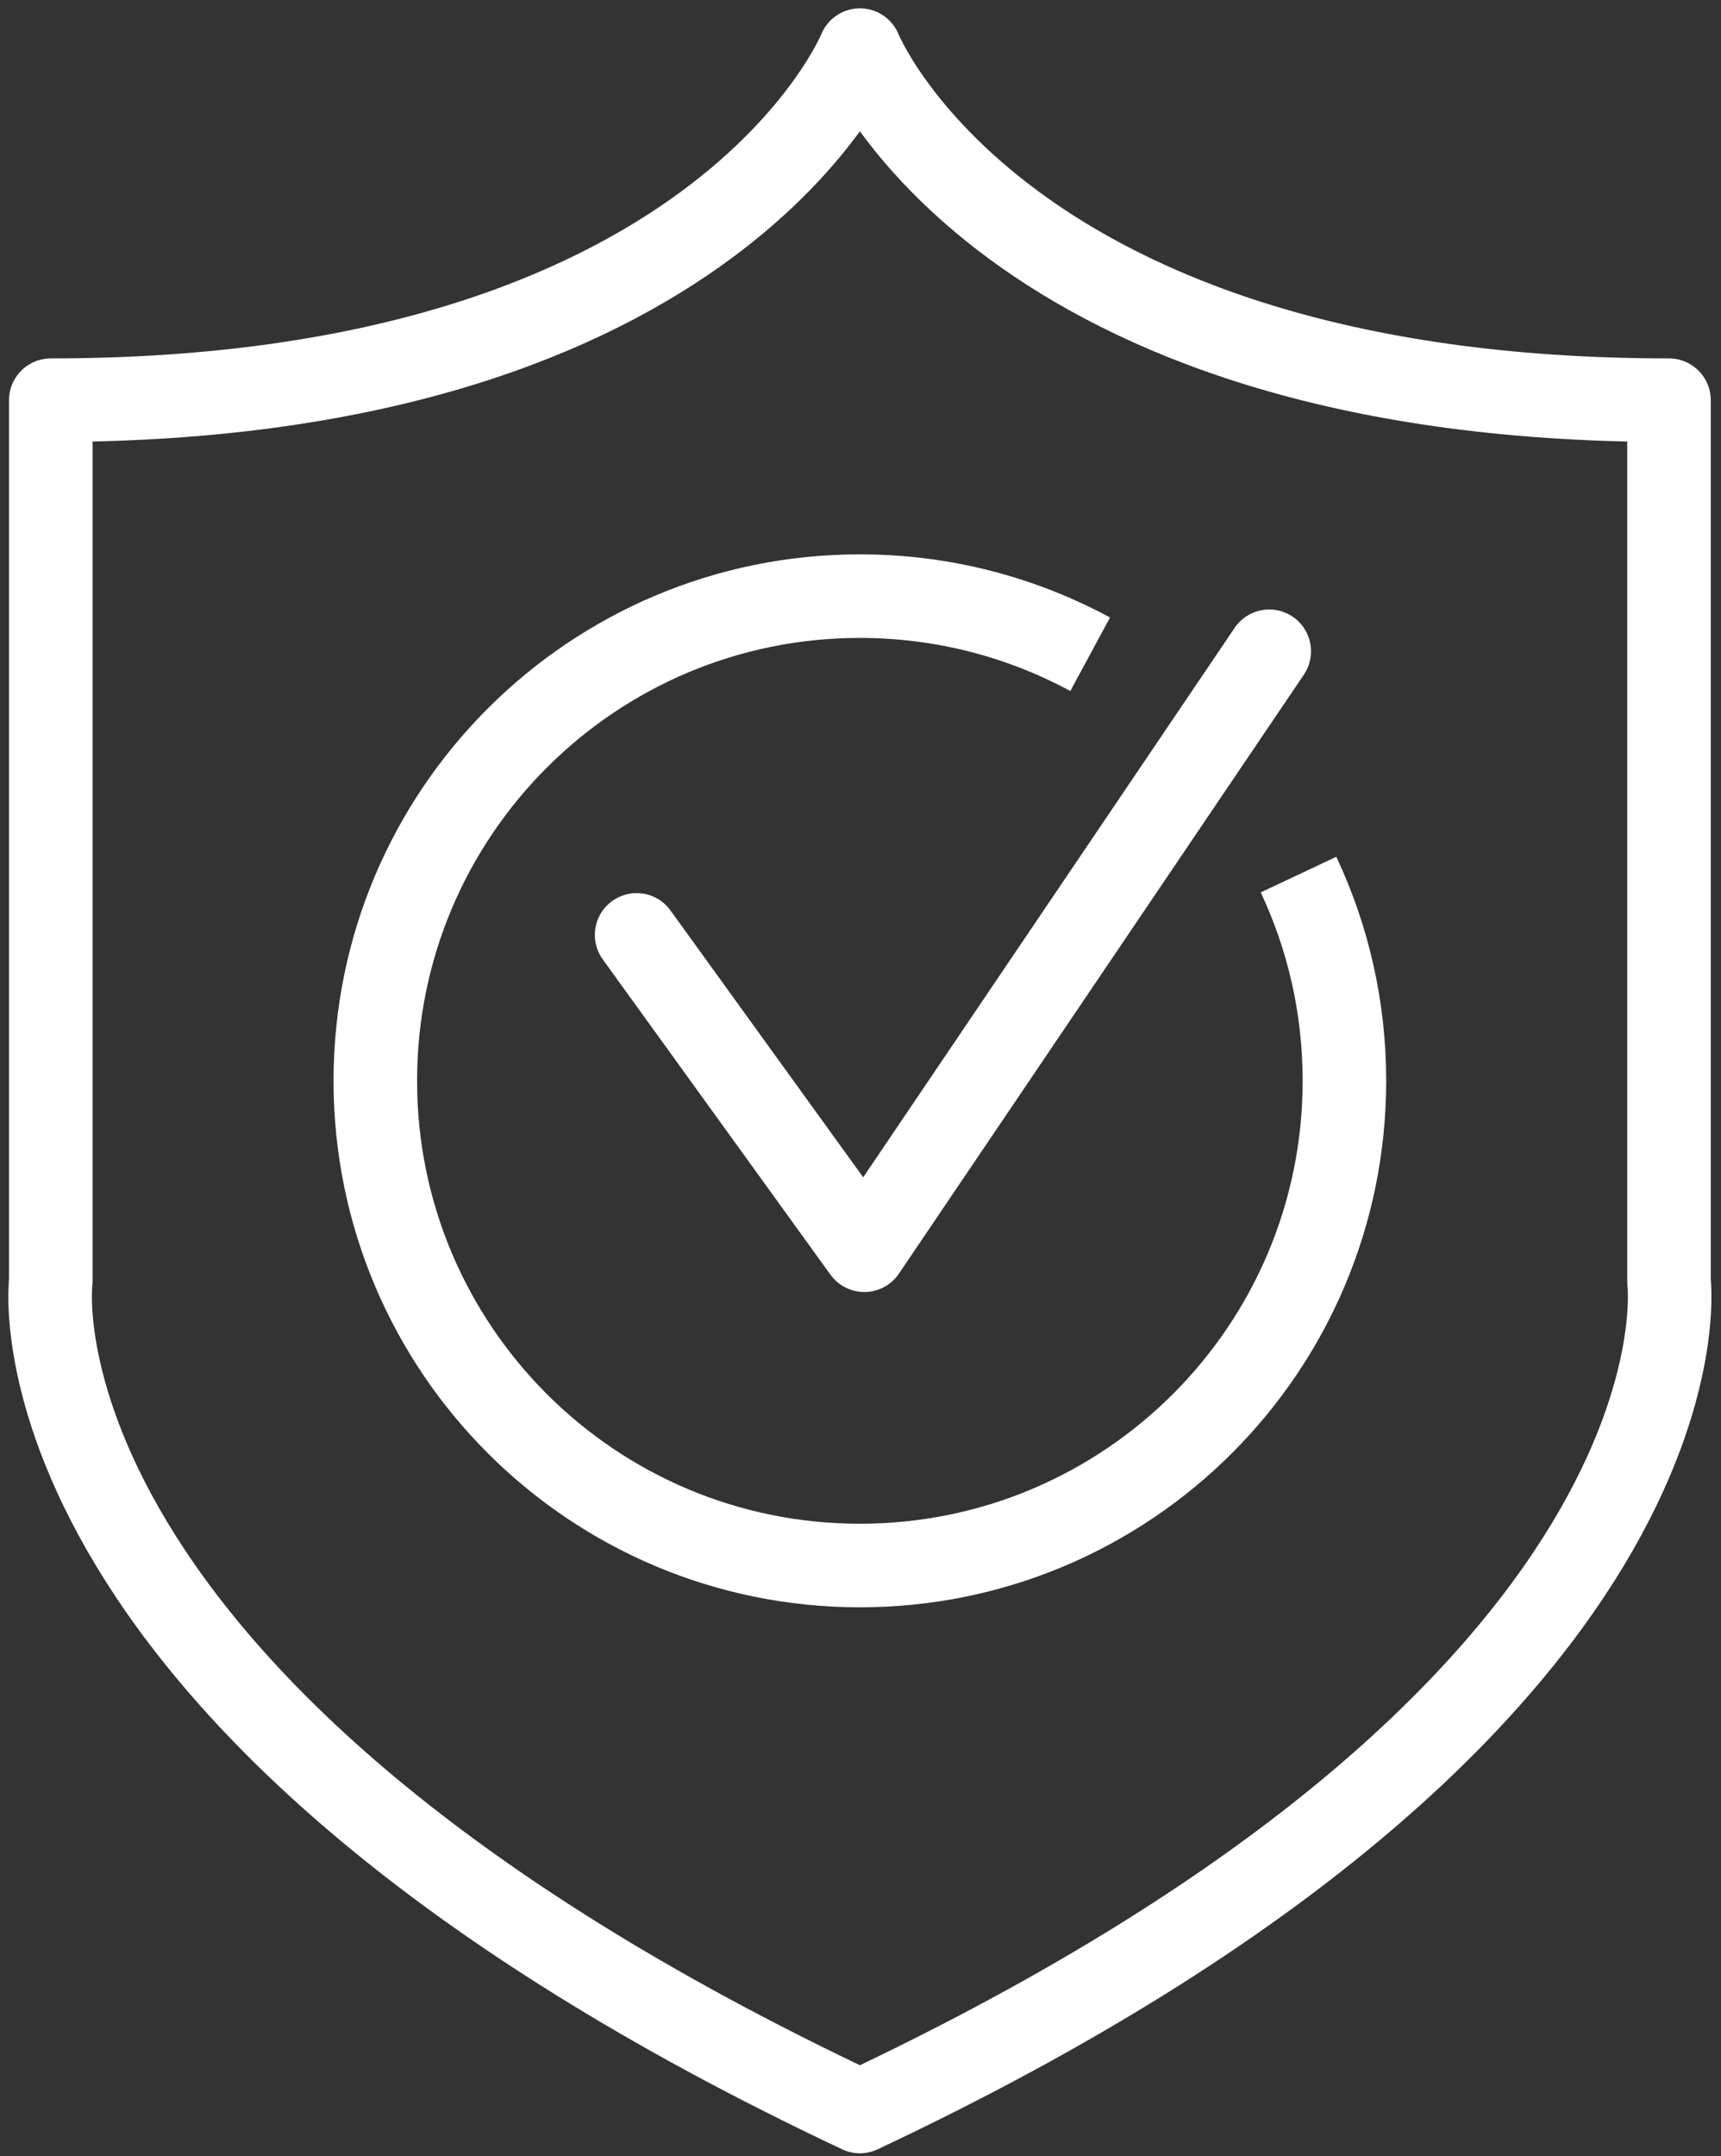
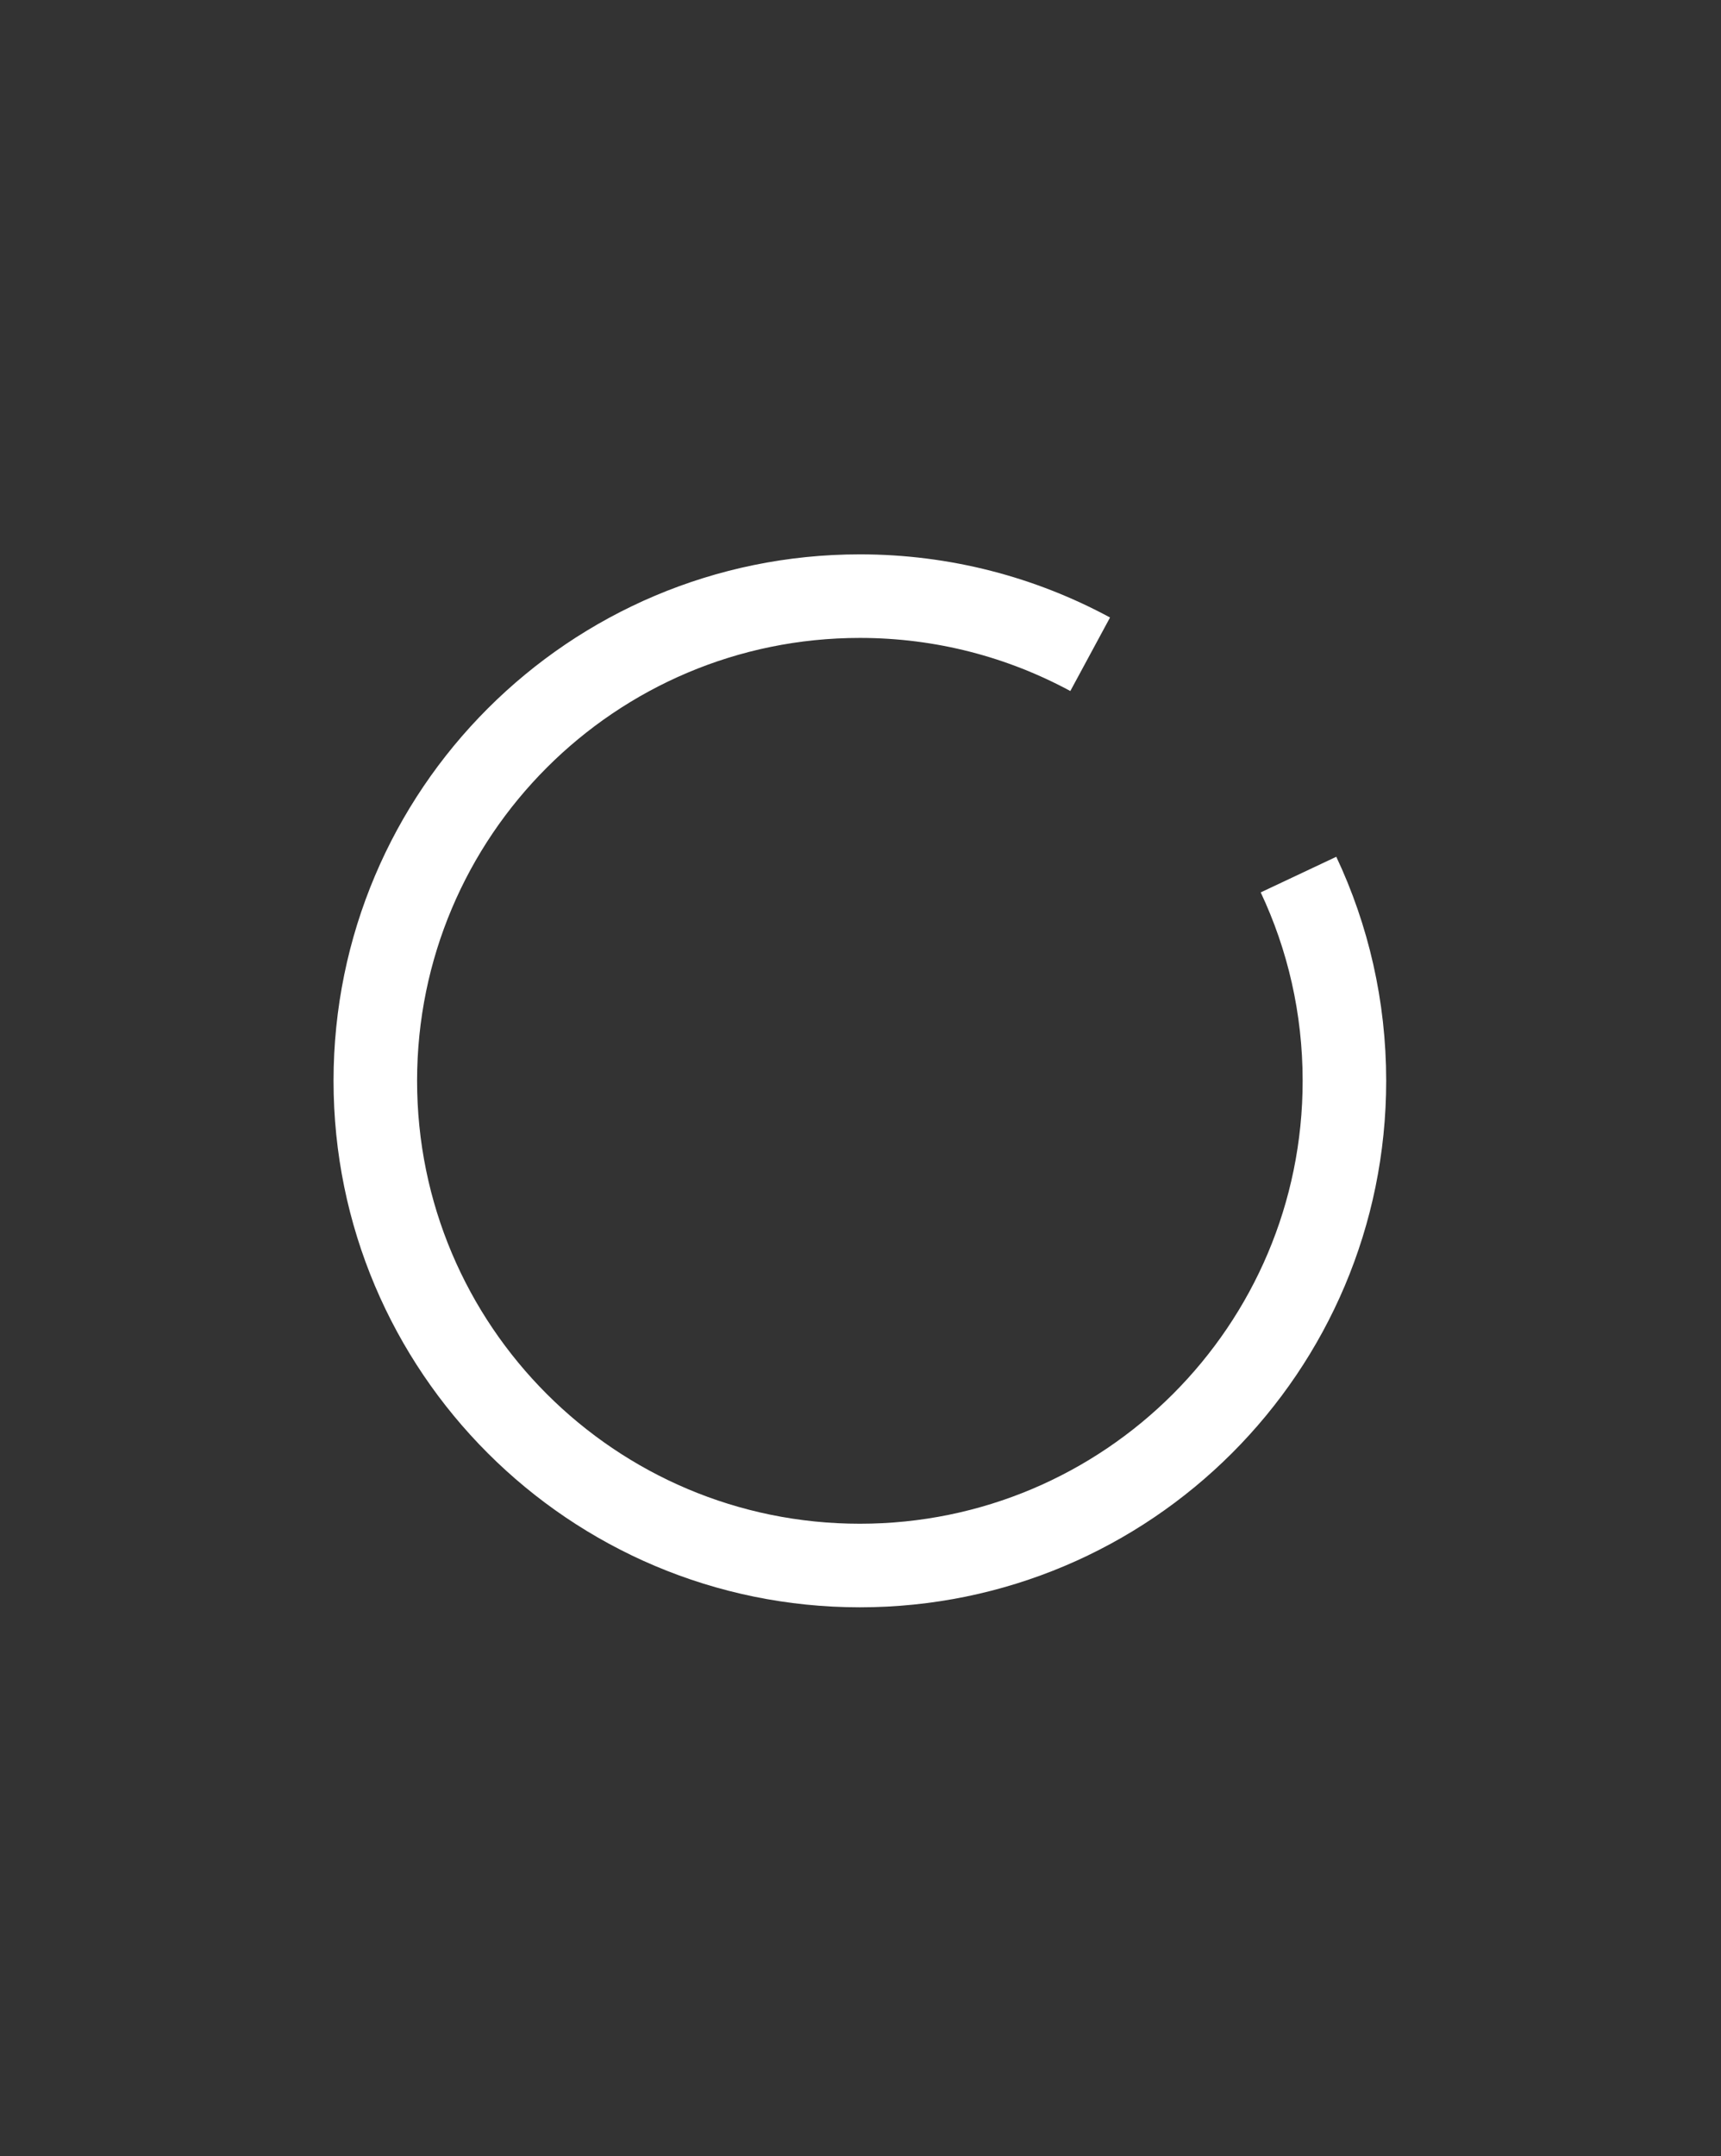
<svg xmlns="http://www.w3.org/2000/svg" width="103" height="129" viewBox="0 0 103 129" fill="none">
  <rect x="0" y="0" width="103" height="129" fill="#333333" stroke="none" />
-   <path d="M99.888 76.666V23.944C59.888 23.944 51.464 3 51.464 3C51.464 3 43.04 23.944 3.04 23.944V76.666C3.04 76.666 -0.202 102 51.464 126.334C103.13 102 99.888 76.666 99.888 76.666Z" stroke="white" stroke-width="5" stroke-miterlimit="10" stroke-linecap="round" stroke-linejoin="round" />
-   <path d="M38.101 55.937L51.729 74.803L75.963 38.967" stroke="white" stroke-width="5" stroke-miterlimit="10" stroke-linecap="round" stroke-linejoin="round" />
  <path d="M77.714 52.328C79.478 56.072 80.462 60.254 80.462 64.668C80.462 80.684 67.478 93.668 51.462 93.668C35.448 93.668 22.462 80.684 22.462 64.668C22.462 48.652 35.448 35.668 51.462 35.668C56.45 35.668 61.144 36.93 65.246 39.146" stroke="white" stroke-width="5" stroke-miterlimit="10" stroke-linejoin="round" />
</svg>